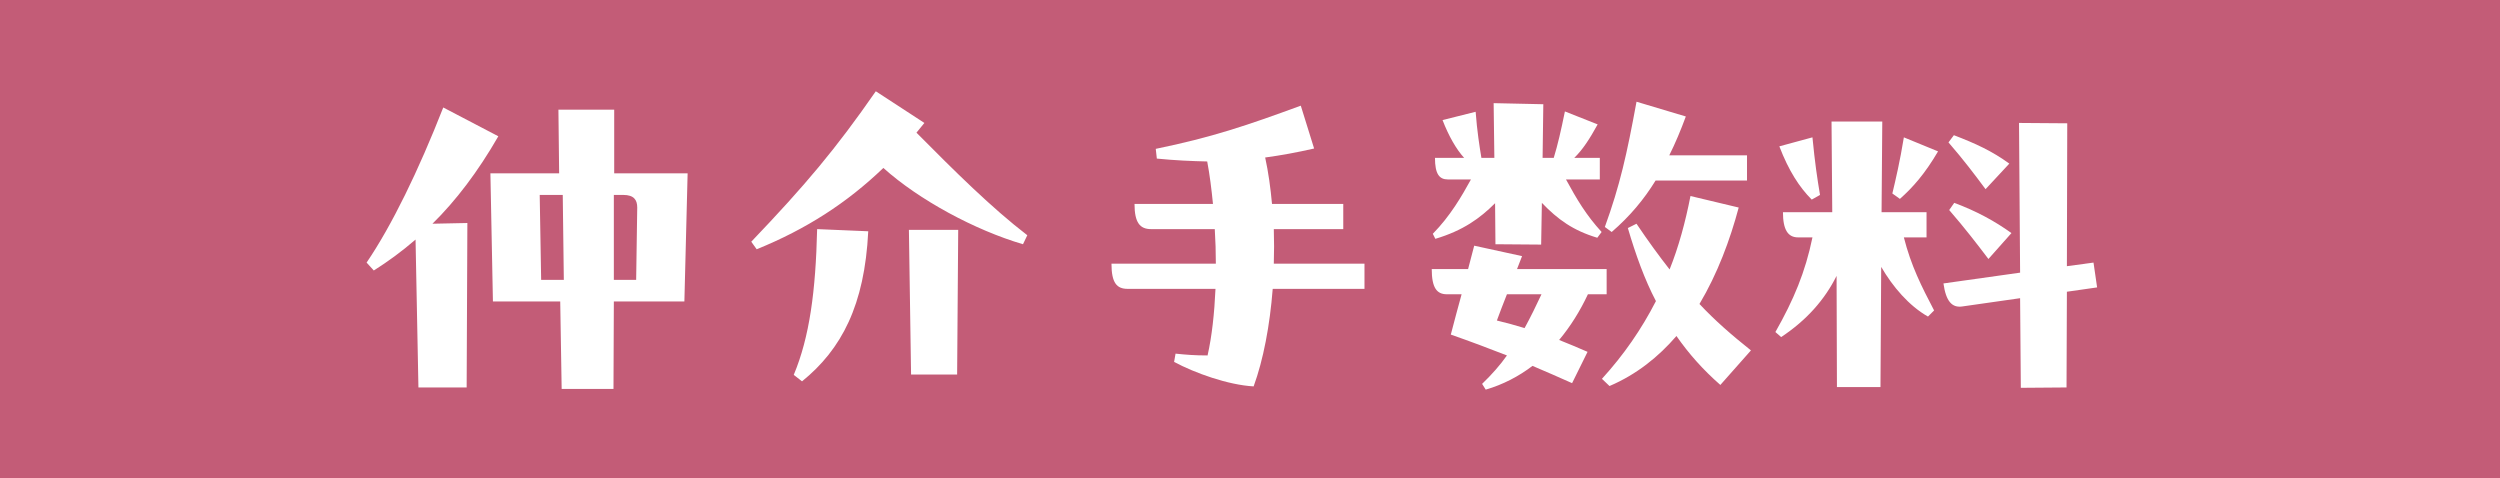
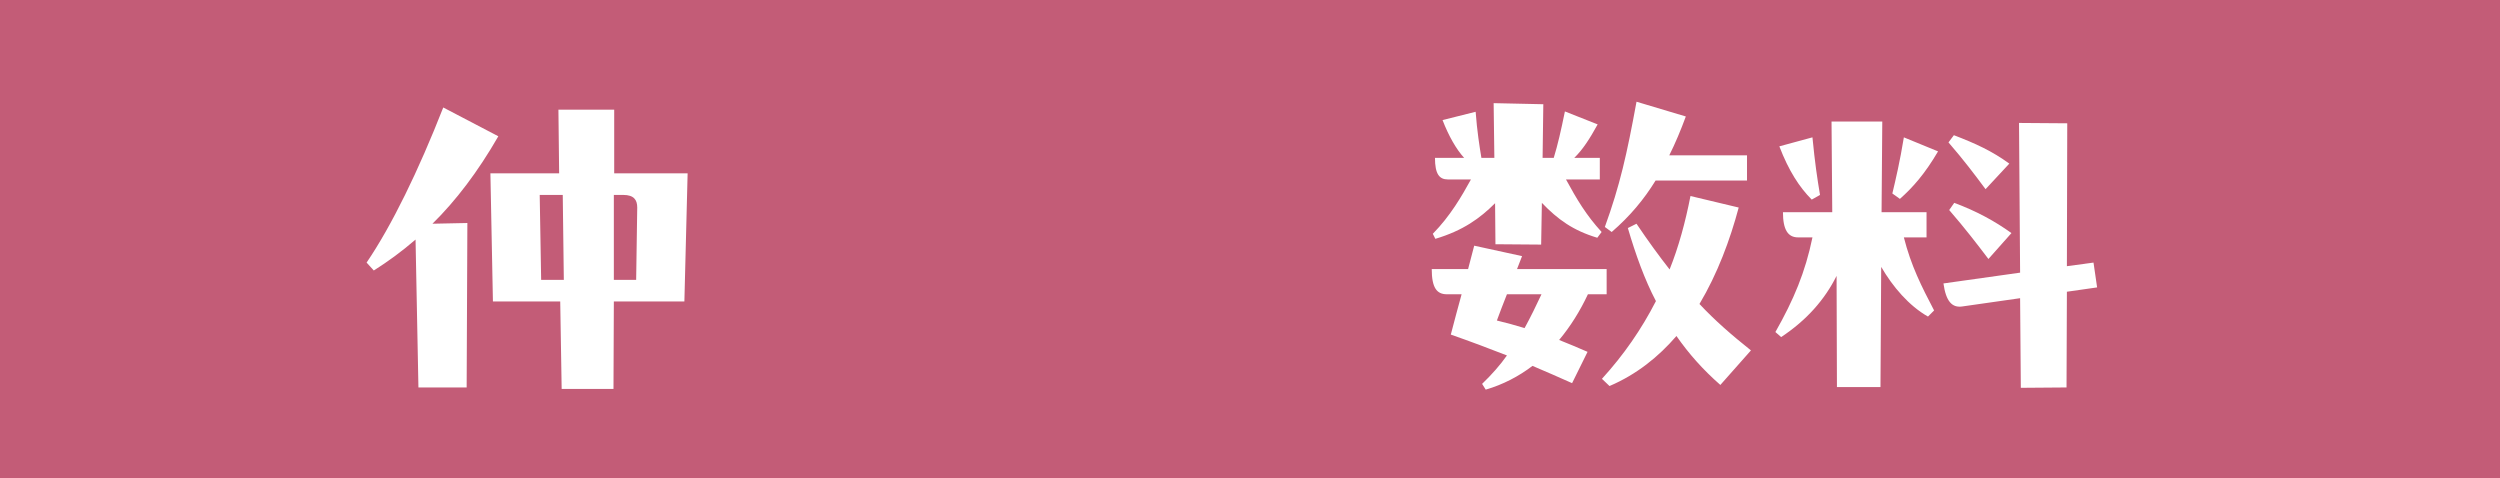
<svg xmlns="http://www.w3.org/2000/svg" version="1.1" id="レイヤー_1" x="0px" y="0px" width="244.008px" height="46.666px" viewBox="0 0 244.008 46.666" enable-background="new 0 0 244.008 46.666" xml:space="preserve">
  <rect x="0" fill="#C35C77" width="244.008" height="46.666" />
  <g>
    <g>
      <path fill="#FFFFFF" d="M48.638,13.301c-2.002,3.477-4.145,6.287-6.428,8.535l3.407-0.07l-0.07,16.052H40.84l-0.281-14.437    c-1.3,1.124-2.635,2.108-4.075,3.021l-0.703-0.773c2.459-3.618,5.058-8.957,7.482-15.139L48.638,13.301z M59.948,10.701v6.217    h7.166l-0.316,12.505h-6.885l-0.035,8.536H54.82l-0.14-8.536h-6.569l-0.246-12.505h6.709l-0.07-6.217H59.948z M52.677,19.025    l0.141,8.29h2.213l-0.105-8.29H52.677z M59.913,19.025v8.29h2.178l0.105-7.061c0-0.737-0.316-1.229-1.37-1.229H59.913z" />
-       <path fill="#FFFFFF" d="M89.45,12.949c3.758,3.793,7.341,7.341,10.818,10.011l-0.421,0.878c-4.672-1.37-10.151-4.32-13.629-7.446    c-3.547,3.407-7.517,5.971-12.364,7.938l-0.527-0.738c5.269-5.515,8.255-9.063,12.154-14.683L90.223,12L89.45,12.949z     M77.472,36.589c1.545-3.688,2.143-8.185,2.283-14.227l4.988,0.211c-0.351,7.201-2.599,11.521-6.463,14.647L77.472,36.589z     M93.419,36.554h-4.496l-0.211-14.121h4.812L93.419,36.554z" />
-       <path fill="#FFFFFF" d="M133.178,25.734v2.459h-8.957c-0.281,3.583-0.914,6.92-1.862,9.52c-2.494-0.141-5.726-1.3-7.763-2.389    l0.141-0.808c1.019,0.106,1.861,0.176,3.126,0.176c0.421-1.862,0.667-4.11,0.773-6.499h-8.571c-1.054,0-1.581-0.562-1.581-2.459    h10.187c0-1.124-0.035-2.248-0.105-3.372h-6.217c-1.089,0-1.616-0.632-1.616-2.458h7.657c-0.141-1.44-0.316-2.845-0.562-4.145    c-1.545-0.035-3.161-0.105-4.917-0.281l-0.105-0.949c5.479-1.124,8.887-2.283,14.156-4.215l1.3,4.18    c-1.686,0.387-3.232,0.668-4.777,0.878c0.316,1.44,0.527,2.986,0.667,4.531h6.955v2.458h-6.779c0.035,1.124,0.035,2.248,0,3.372    H133.178z" />
      <path fill="#FFFFFF" d="M156.813,28.721h-1.827c-0.773,1.65-1.721,3.161-2.81,4.461c0.878,0.352,1.897,0.772,2.775,1.159    l-1.51,3.056c-1.265-0.562-2.529-1.124-3.864-1.686c-1.335,1.019-2.88,1.827-4.566,2.318l-0.352-0.562    c0.949-0.913,1.756-1.827,2.424-2.774c-1.616-0.633-3.478-1.335-5.479-2.038c0.386-1.475,0.703-2.669,1.054-3.934h-1.44    c-0.983,0-1.475-0.633-1.475-2.459h3.548l0.597-2.283l4.671,1.019l-0.492,1.265h8.747V28.721z M139.847,22.819    c1.721-1.756,2.81-3.653,3.723-5.304h-2.248c-0.843,0-1.264-0.527-1.264-2.108h2.845c-0.772-0.843-1.51-2.142-2.107-3.688    l3.231-0.808c0.141,1.897,0.387,3.442,0.562,4.496h1.265l-0.07-5.339l4.848,0.105l-0.07,5.234h1.089    c0.386-1.264,0.703-2.634,1.089-4.531l3.196,1.265c-0.772,1.404-1.475,2.493-2.283,3.266h2.494v2.108h-3.302    c1.054,1.932,1.967,3.477,3.478,5.128l-0.422,0.563c-2.353-0.703-3.864-1.792-5.409-3.407l-0.07,4.074l-4.461-0.035l-0.035-4.004    c-1.475,1.475-3.126,2.669-5.831,3.477L139.847,22.819z M148.804,32.022c0.597-1.089,1.124-2.178,1.651-3.302h-3.372    c-0.386,0.983-0.703,1.791-0.983,2.564C146.978,31.495,147.891,31.741,148.804,32.022z M170.898,34.2l-2.986,3.372    c-1.686-1.476-3.091-3.056-4.285-4.777c-1.756,2.037-3.899,3.759-6.534,4.883l-0.738-0.703c2.143-2.353,3.864-4.847,5.269-7.587    c-1.089-2.072-1.967-4.496-2.74-7.13l0.843-0.421c1.159,1.721,2.213,3.161,3.232,4.461c0.878-2.178,1.545-4.637,2.037-7.166    l4.707,1.124c-0.843,3.162-2.073,6.463-3.829,9.414C167.386,31.285,169.001,32.689,170.898,34.2z M170.512,17.621h-8.922    c-1.124,1.827-2.494,3.478-4.285,5.023l-0.667-0.492c1.475-4.075,2.143-7.06,3.091-12.224l4.813,1.44    c-0.492,1.335-1.019,2.6-1.616,3.794h7.587V17.621z" />
      <path fill="#FFFFFF" d="M188.036,20.712v2.458h-2.213c0.703,2.775,1.721,4.777,2.951,7.13l-0.597,0.598    c-1.862-1.054-3.442-2.916-4.566-4.848l-0.07,11.732h-4.25l-0.035-10.854c-1.159,2.318-2.916,4.321-5.41,5.972l-0.562-0.492    c1.792-3.162,2.916-5.831,3.618-9.238h-1.405c-0.983,0-1.475-0.738-1.475-2.458h4.812l-0.07-8.852h4.953l-0.07,8.852H188.036z     M176.831,19.482c-1.194-1.194-2.248-2.81-3.161-5.199l3.231-0.878c0.246,2.529,0.457,3.935,0.738,5.62L176.831,19.482z     M184.699,18.885c0.351-1.475,0.738-3.126,1.124-5.479l3.337,1.37c-1.3,2.213-2.459,3.513-3.723,4.637L184.699,18.885z     M204.333,25.629l0.352,2.423l-2.95,0.422l-0.035,9.343l-4.461,0.035l-0.07-8.747l-5.655,0.808    c-0.983,0.141-1.581-0.492-1.827-2.248l7.482-1.053L197.063,12l4.707,0.035l-0.035,13.945L204.333,25.629z M193.796,18.464    c-1.124-1.511-2.072-2.775-3.618-4.566l0.527-0.703c2.108,0.808,3.724,1.545,5.41,2.775L193.796,18.464z M190.74,19.799    c2.178,0.808,3.969,1.791,5.585,2.95l-2.248,2.529c-1.124-1.476-2.248-2.951-3.829-4.777L190.74,19.799z" />
    </g>
  </g>
</svg>